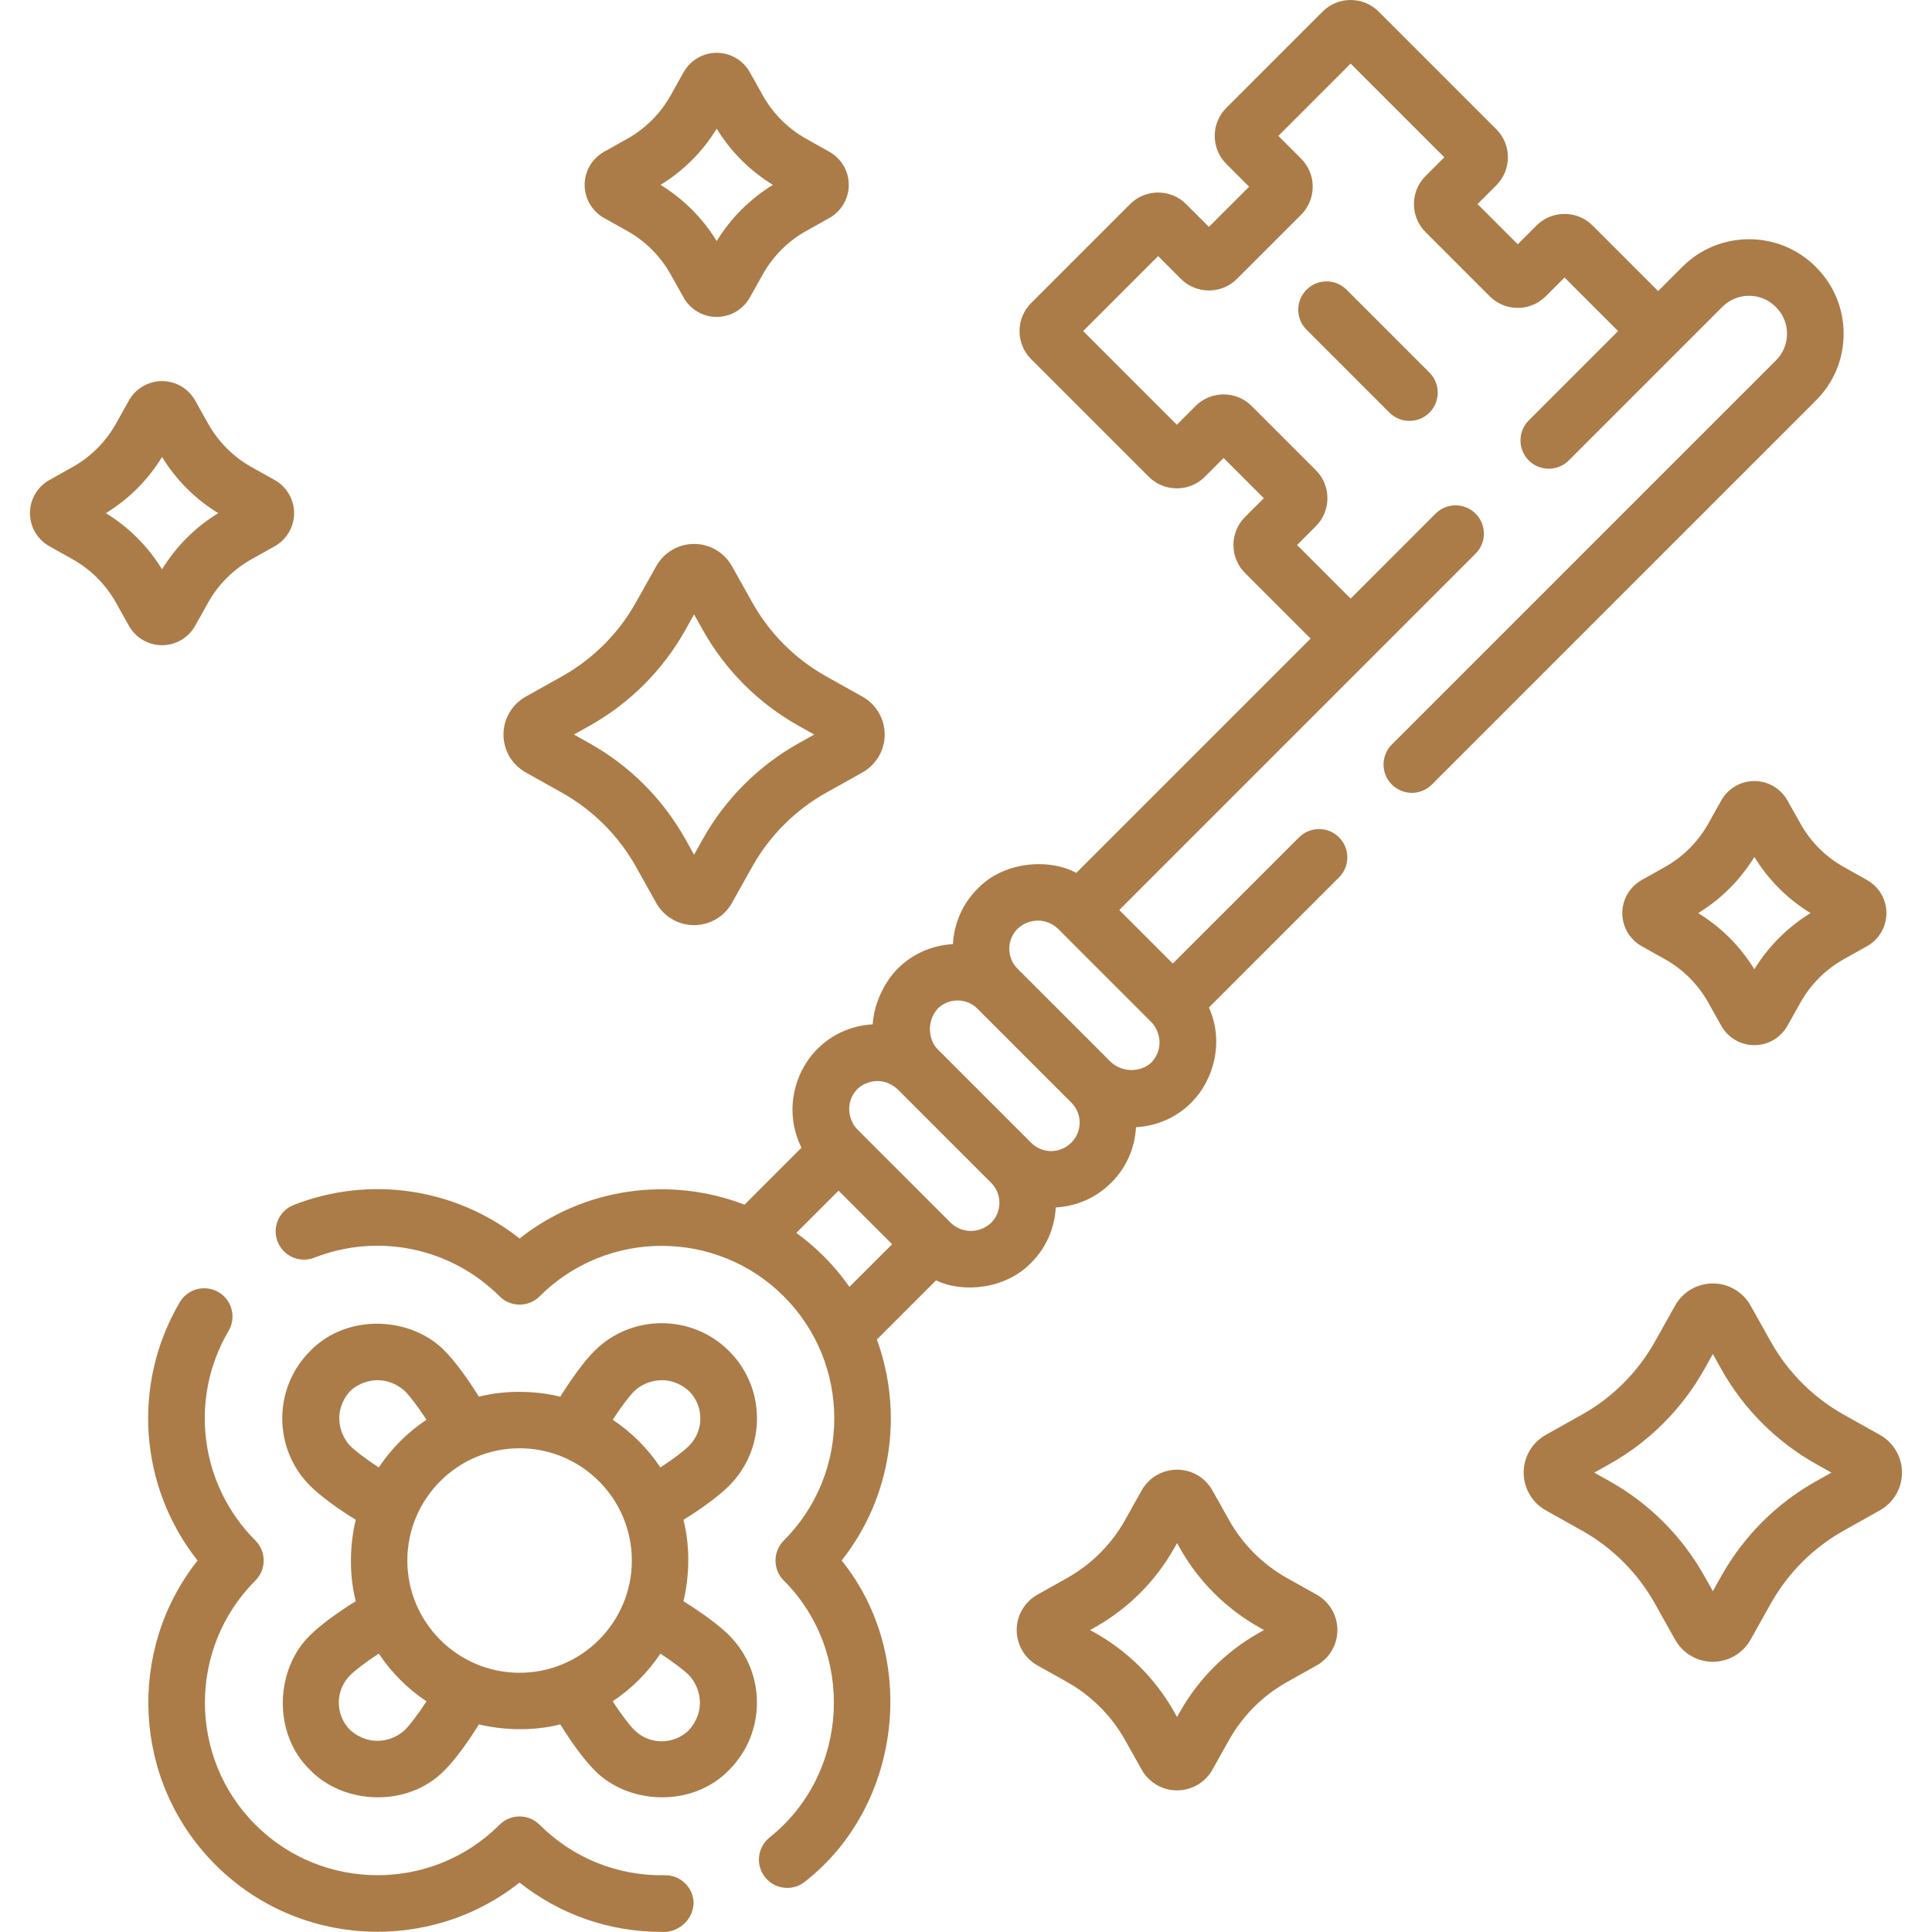
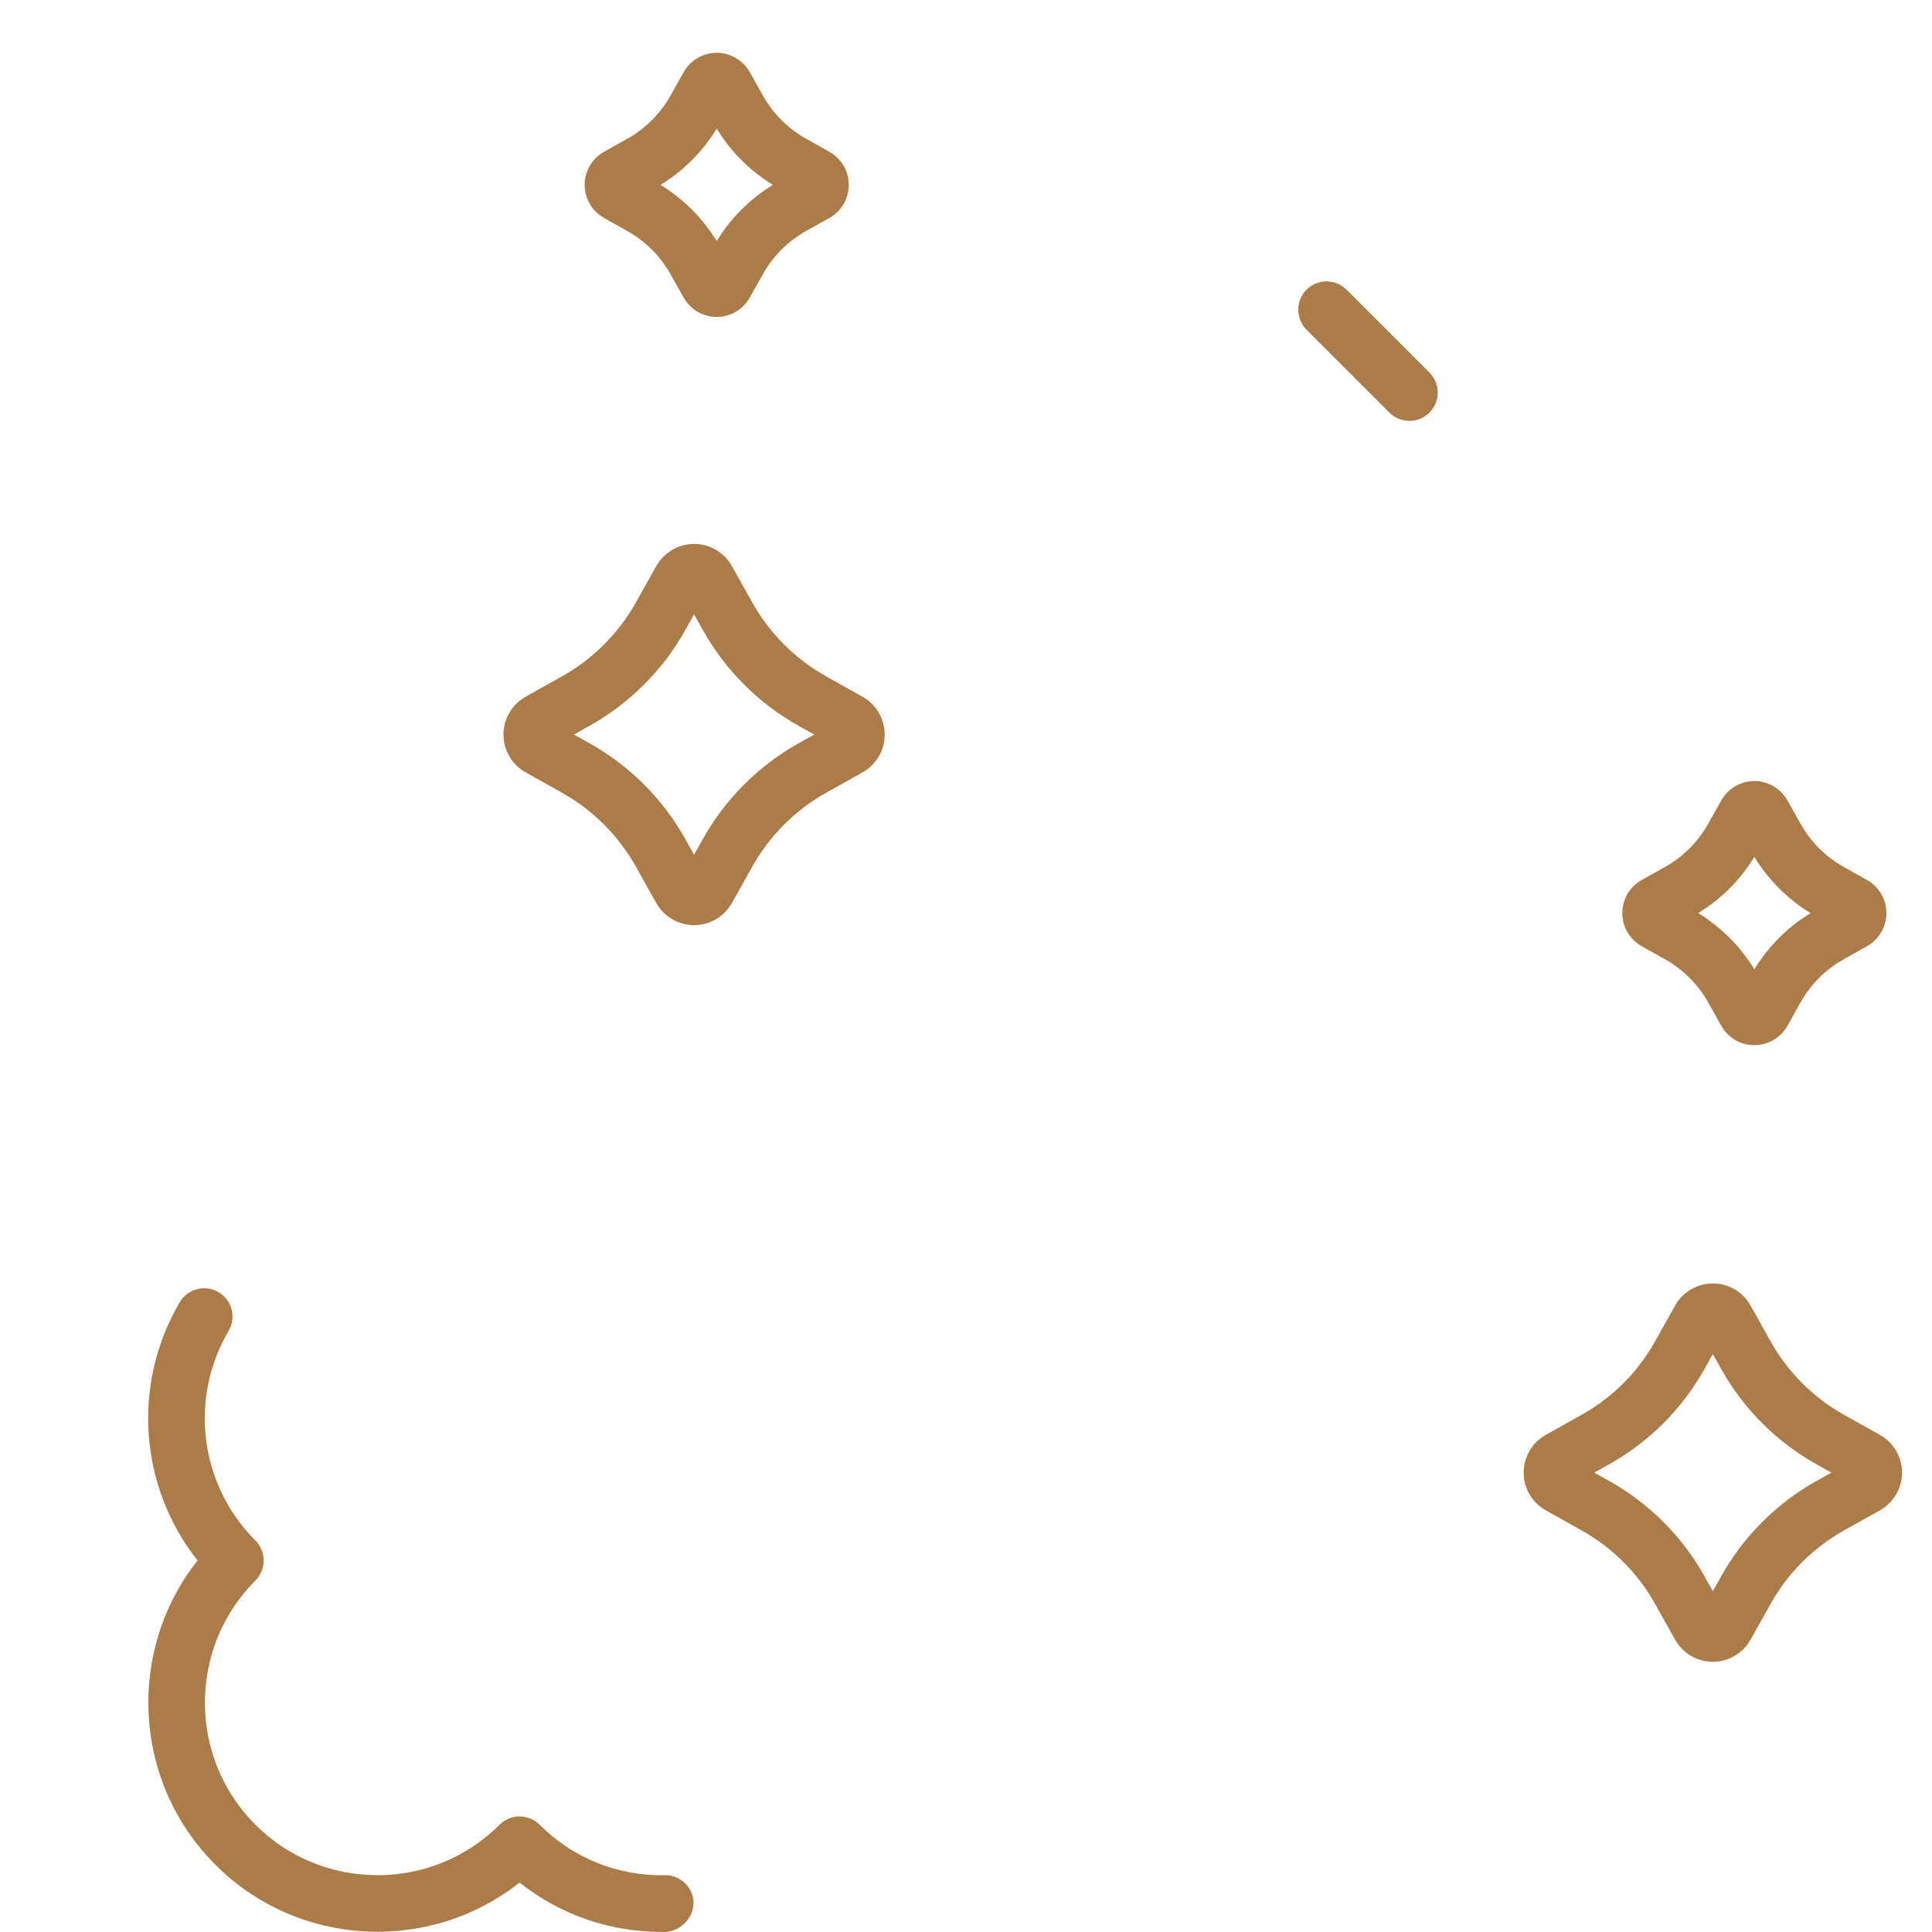
<svg xmlns="http://www.w3.org/2000/svg" width="80" height="80" viewBox="0 0 80 80" fill="none">
  <g clip-path="url(#clip0_583_887)">
-     <path d="M76.341 13.82C76.341 12.778 75.935 11.799 75.2 11.064L75.183 11.046C73.661 9.525 71.186 9.526 69.666 11.046L68.659 12.052L65.945 9.338C65.305 8.698 64.263 8.698 63.623 9.338L62.847 10.115L61.182 8.45L61.959 7.673C62.599 7.033 62.599 5.992 61.959 5.352L57.087 0.48C56.447 -0.16 55.406 -0.16 54.766 0.48L50.78 4.466C50.47 4.776 50.299 5.188 50.299 5.627C50.299 6.065 50.47 6.478 50.78 6.788L51.723 7.731L50.058 9.395L49.115 8.452C48.475 7.812 47.434 7.812 46.794 8.452L42.697 12.549C42.387 12.859 42.216 13.271 42.216 13.709C42.216 14.148 42.387 14.56 42.697 14.87L47.569 19.742C48.209 20.382 49.251 20.382 49.89 19.742L50.667 18.965L52.332 20.63L51.555 21.406C51.245 21.716 51.074 22.129 51.074 22.567C51.074 23.006 51.245 23.418 51.555 23.728L54.269 26.442L44.566 36.145C43.443 35.531 41.557 35.664 40.476 36.803C39.84 37.439 39.504 38.26 39.458 39.094C38.624 39.14 37.803 39.476 37.168 40.112C36.685 40.59 36.191 41.488 36.137 42.416C35.303 42.461 34.481 42.798 33.846 43.434C32.865 44.42 32.459 46.059 33.188 47.524L30.829 49.883C27.76 48.698 24.194 49.165 21.515 51.284C18.888 49.207 15.328 48.653 12.159 49.896C11.557 50.133 11.26 50.813 11.496 51.415C11.733 52.018 12.413 52.314 13.015 52.078C15.664 51.039 18.675 51.667 20.687 53.679C21.145 54.136 21.887 54.136 22.344 53.679C25.132 50.891 29.668 50.891 32.455 53.679C35.243 56.466 35.243 61.002 32.455 63.79C31.998 64.247 31.998 64.989 32.455 65.447C35.411 68.395 35.203 73.423 31.864 76.088C31.359 76.492 31.278 77.23 31.683 77.735C31.914 78.024 32.254 78.174 32.598 78.174C32.855 78.174 33.114 78.09 33.33 77.916C37.37 74.762 38.051 68.574 34.85 64.618C36.932 61.987 37.417 58.499 36.31 55.467L38.76 53.017C39.881 53.56 41.651 53.377 42.7 52.288C43.336 51.652 43.672 50.831 43.718 49.997C44.552 49.952 45.373 49.615 46.008 48.979L46.022 48.966C46.657 48.33 46.994 47.51 47.039 46.675C47.873 46.63 48.694 46.294 49.33 45.658C50.264 44.722 50.697 43.136 50.059 41.718L55.447 36.33C55.905 35.872 55.905 35.13 55.447 34.673C54.99 34.215 54.248 34.215 53.79 34.673L48.563 39.899L46.346 37.681L61.101 22.925C61.559 22.468 61.559 21.726 61.101 21.268C60.644 20.811 59.902 20.811 59.444 21.268L55.927 24.786L53.709 22.568L54.485 21.791C54.795 21.481 54.966 21.068 54.966 20.63C54.966 20.191 54.796 19.779 54.485 19.469L51.828 16.812C51.518 16.502 51.106 16.331 50.667 16.331C50.229 16.331 49.816 16.501 49.506 16.812L48.73 17.588L44.851 13.709L47.955 10.605L48.898 11.548C49.538 12.188 50.579 12.188 51.219 11.548L53.876 8.891C54.186 8.581 54.357 8.169 54.357 7.73C54.357 7.292 54.187 6.88 53.876 6.57L52.934 5.627L55.927 2.633L59.806 6.513L59.029 7.289C58.719 7.599 58.548 8.012 58.548 8.45C58.548 8.889 58.718 9.301 59.029 9.611L61.686 12.268C61.996 12.578 62.408 12.749 62.847 12.749C63.285 12.749 63.697 12.578 64.007 12.268L64.784 11.491L67.002 13.709L63.303 17.408C62.846 17.866 62.846 18.608 63.303 19.066C63.761 19.523 64.503 19.523 64.96 19.066L71.323 12.703C71.93 12.096 72.918 12.096 73.523 12.701L73.541 12.719C73.835 13.013 73.997 13.404 73.997 13.82C73.997 14.236 73.835 14.627 73.541 14.921L57.633 30.829C57.175 31.287 57.175 32.029 57.633 32.487C57.862 32.715 58.162 32.83 58.462 32.83C58.761 32.83 59.061 32.715 59.29 32.487L75.198 16.579C75.935 15.842 76.341 14.862 76.341 13.82ZM34.112 52.021C33.754 51.663 33.372 51.341 32.974 51.052L34.723 49.303L36.941 51.521L35.174 53.288C34.862 52.843 34.51 52.419 34.112 52.021ZM41.043 50.631C40.694 50.975 39.973 51.178 39.378 50.644L35.49 46.755C35.153 46.406 34.959 45.671 35.503 45.091C35.867 44.755 36.548 44.562 37.154 45.091L41.043 48.979C41.498 49.435 41.498 50.175 41.043 50.631ZM44.364 47.309L44.351 47.322C43.896 47.777 43.156 47.778 42.7 47.322L38.812 43.434C38.489 43.11 38.321 42.341 38.825 41.769C39.28 41.314 40.021 41.314 40.476 41.769L44.364 45.658C44.82 46.113 44.82 46.854 44.364 47.309ZM47.686 43.987C47.358 44.321 46.613 44.493 46.022 44.001L42.133 40.112C41.678 39.657 41.678 38.916 42.133 38.461C42.482 38.117 43.203 37.914 43.798 38.447L47.686 42.336C48.018 42.684 48.215 43.399 47.686 43.987Z" fill="#AB7C48" />
    <path d="M54.101 11.995C53.643 12.453 53.643 13.195 54.101 13.652L57.533 17.085C57.762 17.314 58.062 17.428 58.362 17.428C58.662 17.428 58.962 17.314 59.191 17.085C59.648 16.627 59.648 15.885 59.191 15.428L55.758 11.995C55.301 11.538 54.559 11.538 54.101 11.995Z" fill="#AB7C48" />
-     <path d="M31.345 58.734C31.345 57.68 30.934 56.689 30.189 55.944C28.651 54.405 26.148 54.406 24.61 55.944C24.212 56.342 23.694 57.04 23.2 57.833C22.288 57.611 21.043 57.526 19.83 57.833C19.336 57.04 18.819 56.342 18.421 55.944C17.055 54.523 14.386 54.35 12.841 55.944C11.303 57.482 11.303 59.985 12.841 61.524C13.245 61.928 13.934 62.439 14.73 62.933C14.509 63.846 14.424 65.09 14.73 66.302C13.934 66.797 13.245 67.308 12.841 67.712C11.421 69.079 11.248 71.747 12.841 73.292C14.208 74.713 16.877 74.885 18.421 73.292C18.825 72.888 19.336 72.199 19.831 71.403C20.743 71.624 21.988 71.71 23.2 71.403C23.694 72.199 24.205 72.888 24.61 73.292C25.976 74.713 28.645 74.885 30.189 73.292C31.728 71.754 31.728 69.25 30.189 67.712C29.792 67.314 29.093 66.797 28.3 66.303C28.522 65.391 28.607 64.145 28.301 62.933C29.097 62.439 29.785 61.928 30.189 61.524C30.934 60.779 31.345 59.788 31.345 58.734ZM14.498 59.867C14.044 59.389 13.768 58.425 14.498 57.601C14.975 57.147 15.939 56.871 16.764 57.601C16.969 57.806 17.3 58.237 17.66 58.788C16.877 59.308 16.205 59.981 15.685 60.764C15.12 60.396 14.699 60.068 14.498 59.867ZM16.764 71.635C16.286 72.088 15.323 72.364 14.498 71.635C13.873 71.01 13.873 69.994 14.498 69.369C14.699 69.168 15.121 68.84 15.685 68.472C16.205 69.255 16.878 69.928 17.661 70.448C17.293 71.012 16.965 71.434 16.764 71.635ZM16.867 64.618C16.867 62.055 18.952 59.97 21.515 59.97C24.078 59.97 26.163 62.055 26.163 64.618C26.163 67.181 24.078 69.266 21.515 69.266C18.952 69.266 16.867 67.181 16.867 64.618ZM28.532 69.369C28.985 69.847 29.262 70.81 28.532 71.635C27.907 72.259 26.891 72.259 26.266 71.635C26.061 71.43 25.73 70.999 25.37 70.447C26.153 69.928 26.825 69.255 27.344 68.473C27.896 68.833 28.326 69.164 28.532 69.369ZM28.532 59.867C28.331 60.068 27.91 60.396 27.345 60.764C26.826 59.981 26.153 59.308 25.37 58.789C25.73 58.237 26.061 57.807 26.266 57.601C26.744 57.147 27.708 56.871 28.532 57.601C29.156 58.226 29.156 59.242 28.532 59.867Z" fill="#AB7C48" />
    <path d="M27.529 77.65C25.573 77.684 23.729 76.942 22.343 75.558C21.886 75.1 21.144 75.1 20.686 75.558C17.899 78.345 13.363 78.345 10.575 75.558C7.788 72.77 7.788 68.234 10.575 65.447C11.033 64.989 11.033 64.247 10.575 63.789C8.27 61.484 7.814 57.915 9.465 55.11C9.793 54.553 9.608 53.834 9.05 53.506C8.492 53.178 7.774 53.364 7.445 53.921C5.441 57.325 5.774 61.575 8.18 64.618C5.235 68.341 5.482 73.778 8.918 77.215C12.354 80.651 17.791 80.897 21.514 77.953C23.185 79.28 25.232 79.995 27.394 79.995C27.959 80.05 28.684 79.613 28.722 78.801C28.71 78.154 28.169 77.634 27.529 77.65Z" fill="#AB7C48" />
-     <path d="M54.52 66.031L53.297 65.346C52.288 64.781 51.455 63.948 50.889 62.938L50.204 61.715C49.907 61.185 49.346 60.856 48.739 60.856C48.132 60.856 47.57 61.185 47.273 61.715L46.589 62.938C46.023 63.948 45.19 64.781 44.18 65.346L42.958 66.031C42.428 66.328 42.099 66.889 42.099 67.496C42.099 68.103 42.428 68.665 42.958 68.962L44.18 69.646C45.19 70.212 46.023 71.045 46.589 72.055L47.274 73.278C47.57 73.807 48.132 74.136 48.739 74.136C49.346 74.136 49.907 73.807 50.204 73.278L50.889 72.055C51.455 71.045 52.288 70.212 53.297 69.646L54.52 68.961C55.05 68.665 55.379 68.103 55.379 67.496C55.379 66.889 55.05 66.328 54.52 66.031ZM52.152 67.602C50.765 68.378 49.621 69.522 48.844 70.91L48.739 71.098L48.634 70.91C47.857 69.522 46.713 68.378 45.325 67.602L45.137 67.496L45.325 67.391C46.713 66.614 47.857 65.47 48.634 64.083L48.739 63.895L48.844 64.083C49.621 65.47 50.765 66.614 52.152 67.391L52.34 67.496L52.152 67.602Z" fill="#AB7C48" />
    <path d="M74.553 34.105L74.014 33.145C73.737 32.649 73.212 32.342 72.644 32.342C72.076 32.342 71.551 32.649 71.274 33.145L70.736 34.105C70.314 34.859 69.693 35.48 68.94 35.901L67.979 36.44C67.484 36.717 67.176 37.242 67.176 37.81C67.176 38.378 67.484 38.903 67.979 39.18H67.979L68.94 39.718C69.693 40.14 70.314 40.761 70.736 41.514L71.274 42.475C71.551 42.97 72.076 43.278 72.644 43.278C73.212 43.278 73.737 42.97 74.014 42.475L74.553 41.514C74.974 40.761 75.595 40.14 76.349 39.718L77.309 39.18C77.805 38.903 78.112 38.378 78.112 37.81C78.112 37.242 77.805 36.717 77.309 36.44L76.349 35.901C75.595 35.48 74.974 34.859 74.553 34.105ZM72.644 40.136C72.064 39.188 71.267 38.391 70.318 37.81C71.267 37.23 72.064 36.433 72.644 35.484C73.225 36.433 74.022 37.23 74.971 37.81C74.022 38.391 73.225 39.188 72.644 40.136Z" fill="#AB7C48" />
-     <path d="M8.08 25.913L8.618 24.953C9.04 24.2 9.661 23.579 10.414 23.157L11.375 22.619C11.87 22.341 12.178 21.816 12.178 21.248C12.178 20.681 11.87 20.155 11.375 19.878L10.414 19.34C9.661 18.918 9.04 18.297 8.618 17.544L8.08 16.583C7.802 16.088 7.277 15.78 6.71 15.78C6.142 15.78 5.617 16.088 5.339 16.583L4.801 17.544C4.379 18.297 3.758 18.918 3.005 19.34L2.044 19.878C1.549 20.155 1.241 20.681 1.241 21.248C1.241 21.816 1.549 22.341 2.044 22.619L3.005 23.157C3.758 23.579 4.379 24.2 4.801 24.953L5.339 25.914C5.617 26.409 6.142 26.717 6.71 26.717C7.277 26.717 7.802 26.409 8.08 25.913ZM4.383 21.248C5.332 20.668 6.129 19.871 6.71 18.922C7.29 19.871 8.087 20.668 9.036 21.248C8.087 21.829 7.29 22.626 6.71 23.575C6.129 22.626 5.332 21.829 4.383 21.248Z" fill="#AB7C48" />
    <path d="M25.012 9.026L25.973 9.564C26.726 9.985 27.347 10.606 27.769 11.36L28.307 12.32C28.584 12.816 29.11 13.123 29.677 13.123C30.245 13.123 30.77 12.816 31.048 12.32L31.586 11.36C32.008 10.606 32.629 9.985 33.382 9.564L34.343 9.026C34.838 8.748 35.146 8.223 35.146 7.655C35.146 7.087 34.838 6.562 34.342 6.285L33.382 5.747C32.629 5.325 32.008 4.704 31.586 3.951L31.048 2.99C30.77 2.495 30.245 2.187 29.677 2.187C29.11 2.187 28.584 2.495 28.307 2.99L27.769 3.951C27.347 4.704 26.726 5.325 25.973 5.747L25.012 6.285C24.517 6.562 24.209 7.087 24.209 7.655C24.209 8.223 24.517 8.748 25.012 9.026ZM29.677 5.329C30.258 6.278 31.055 7.075 32.004 7.655C31.055 8.236 30.258 9.033 29.677 9.982C29.097 9.033 28.3 8.236 27.351 7.655C28.3 7.075 29.097 6.278 29.677 5.329Z" fill="#AB7C48" />
    <path d="M77.843 59.416L76.353 58.582C75.082 57.87 74.033 56.821 73.321 55.55L72.487 54.06C72.171 53.495 71.572 53.145 70.925 53.145C70.278 53.145 69.679 53.495 69.363 54.06L68.529 55.55C67.817 56.821 66.768 57.87 65.497 58.581L64.007 59.416C63.443 59.732 63.092 60.33 63.092 60.977C63.092 61.625 63.443 62.223 64.007 62.54H64.007L65.497 63.374C66.768 64.086 67.817 65.134 68.529 66.406L69.363 67.895C69.679 68.46 70.278 68.811 70.925 68.811C71.572 68.811 72.171 68.46 72.487 67.895L73.321 66.406C74.033 65.134 75.082 64.086 76.353 63.374L77.843 62.54C78.408 62.223 78.758 61.625 78.758 60.977C78.758 60.33 78.407 59.732 77.843 59.416ZM75.208 61.329C73.559 62.252 72.2 63.612 71.276 65.261L70.925 65.888L70.574 65.261C69.65 63.612 68.291 62.252 66.642 61.329L66.015 60.978L66.642 60.626C68.291 59.703 69.65 58.343 70.574 56.695L70.925 56.067L71.276 56.695C72.2 58.343 73.559 59.703 75.208 60.626L75.835 60.978L75.208 61.329Z" fill="#AB7C48" />
    <path d="M21.766 31.983L23.269 32.824C24.553 33.544 25.612 34.603 26.332 35.887L27.173 37.39C27.491 37.956 28.091 38.308 28.74 38.308C29.389 38.308 29.99 37.956 30.307 37.39L31.149 35.887C31.868 34.603 32.927 33.544 34.212 32.824L35.715 31.983C36.281 31.665 36.633 31.065 36.633 30.416C36.633 29.767 36.281 29.166 35.715 28.849L34.212 28.008C32.927 27.288 31.868 26.229 31.149 24.945L30.307 23.442C29.99 22.875 29.389 22.523 28.74 22.523C28.091 22.523 27.491 22.875 27.174 23.442L26.332 24.945C25.612 26.229 24.553 27.288 23.269 28.008L21.766 28.849C21.2 29.166 20.848 29.767 20.848 30.416C20.848 31.065 21.199 31.665 21.766 31.983ZM24.414 30.052C26.076 29.122 27.446 27.751 28.377 26.09L28.74 25.44L29.104 26.09C30.034 27.751 31.405 29.122 33.066 30.052L33.716 30.416L33.066 30.779C31.405 31.71 30.034 33.081 29.104 34.742L28.74 35.392L28.377 34.742C27.446 33.081 26.076 31.71 24.414 30.779L23.765 30.416L24.414 30.052Z" fill="#AB7C48" />
  </g>
  <defs>
    <clipPath id="clip0_583_887">
      <rect width="80" height="80" fill="white" />
    </clipPath>
  </defs>
</svg>